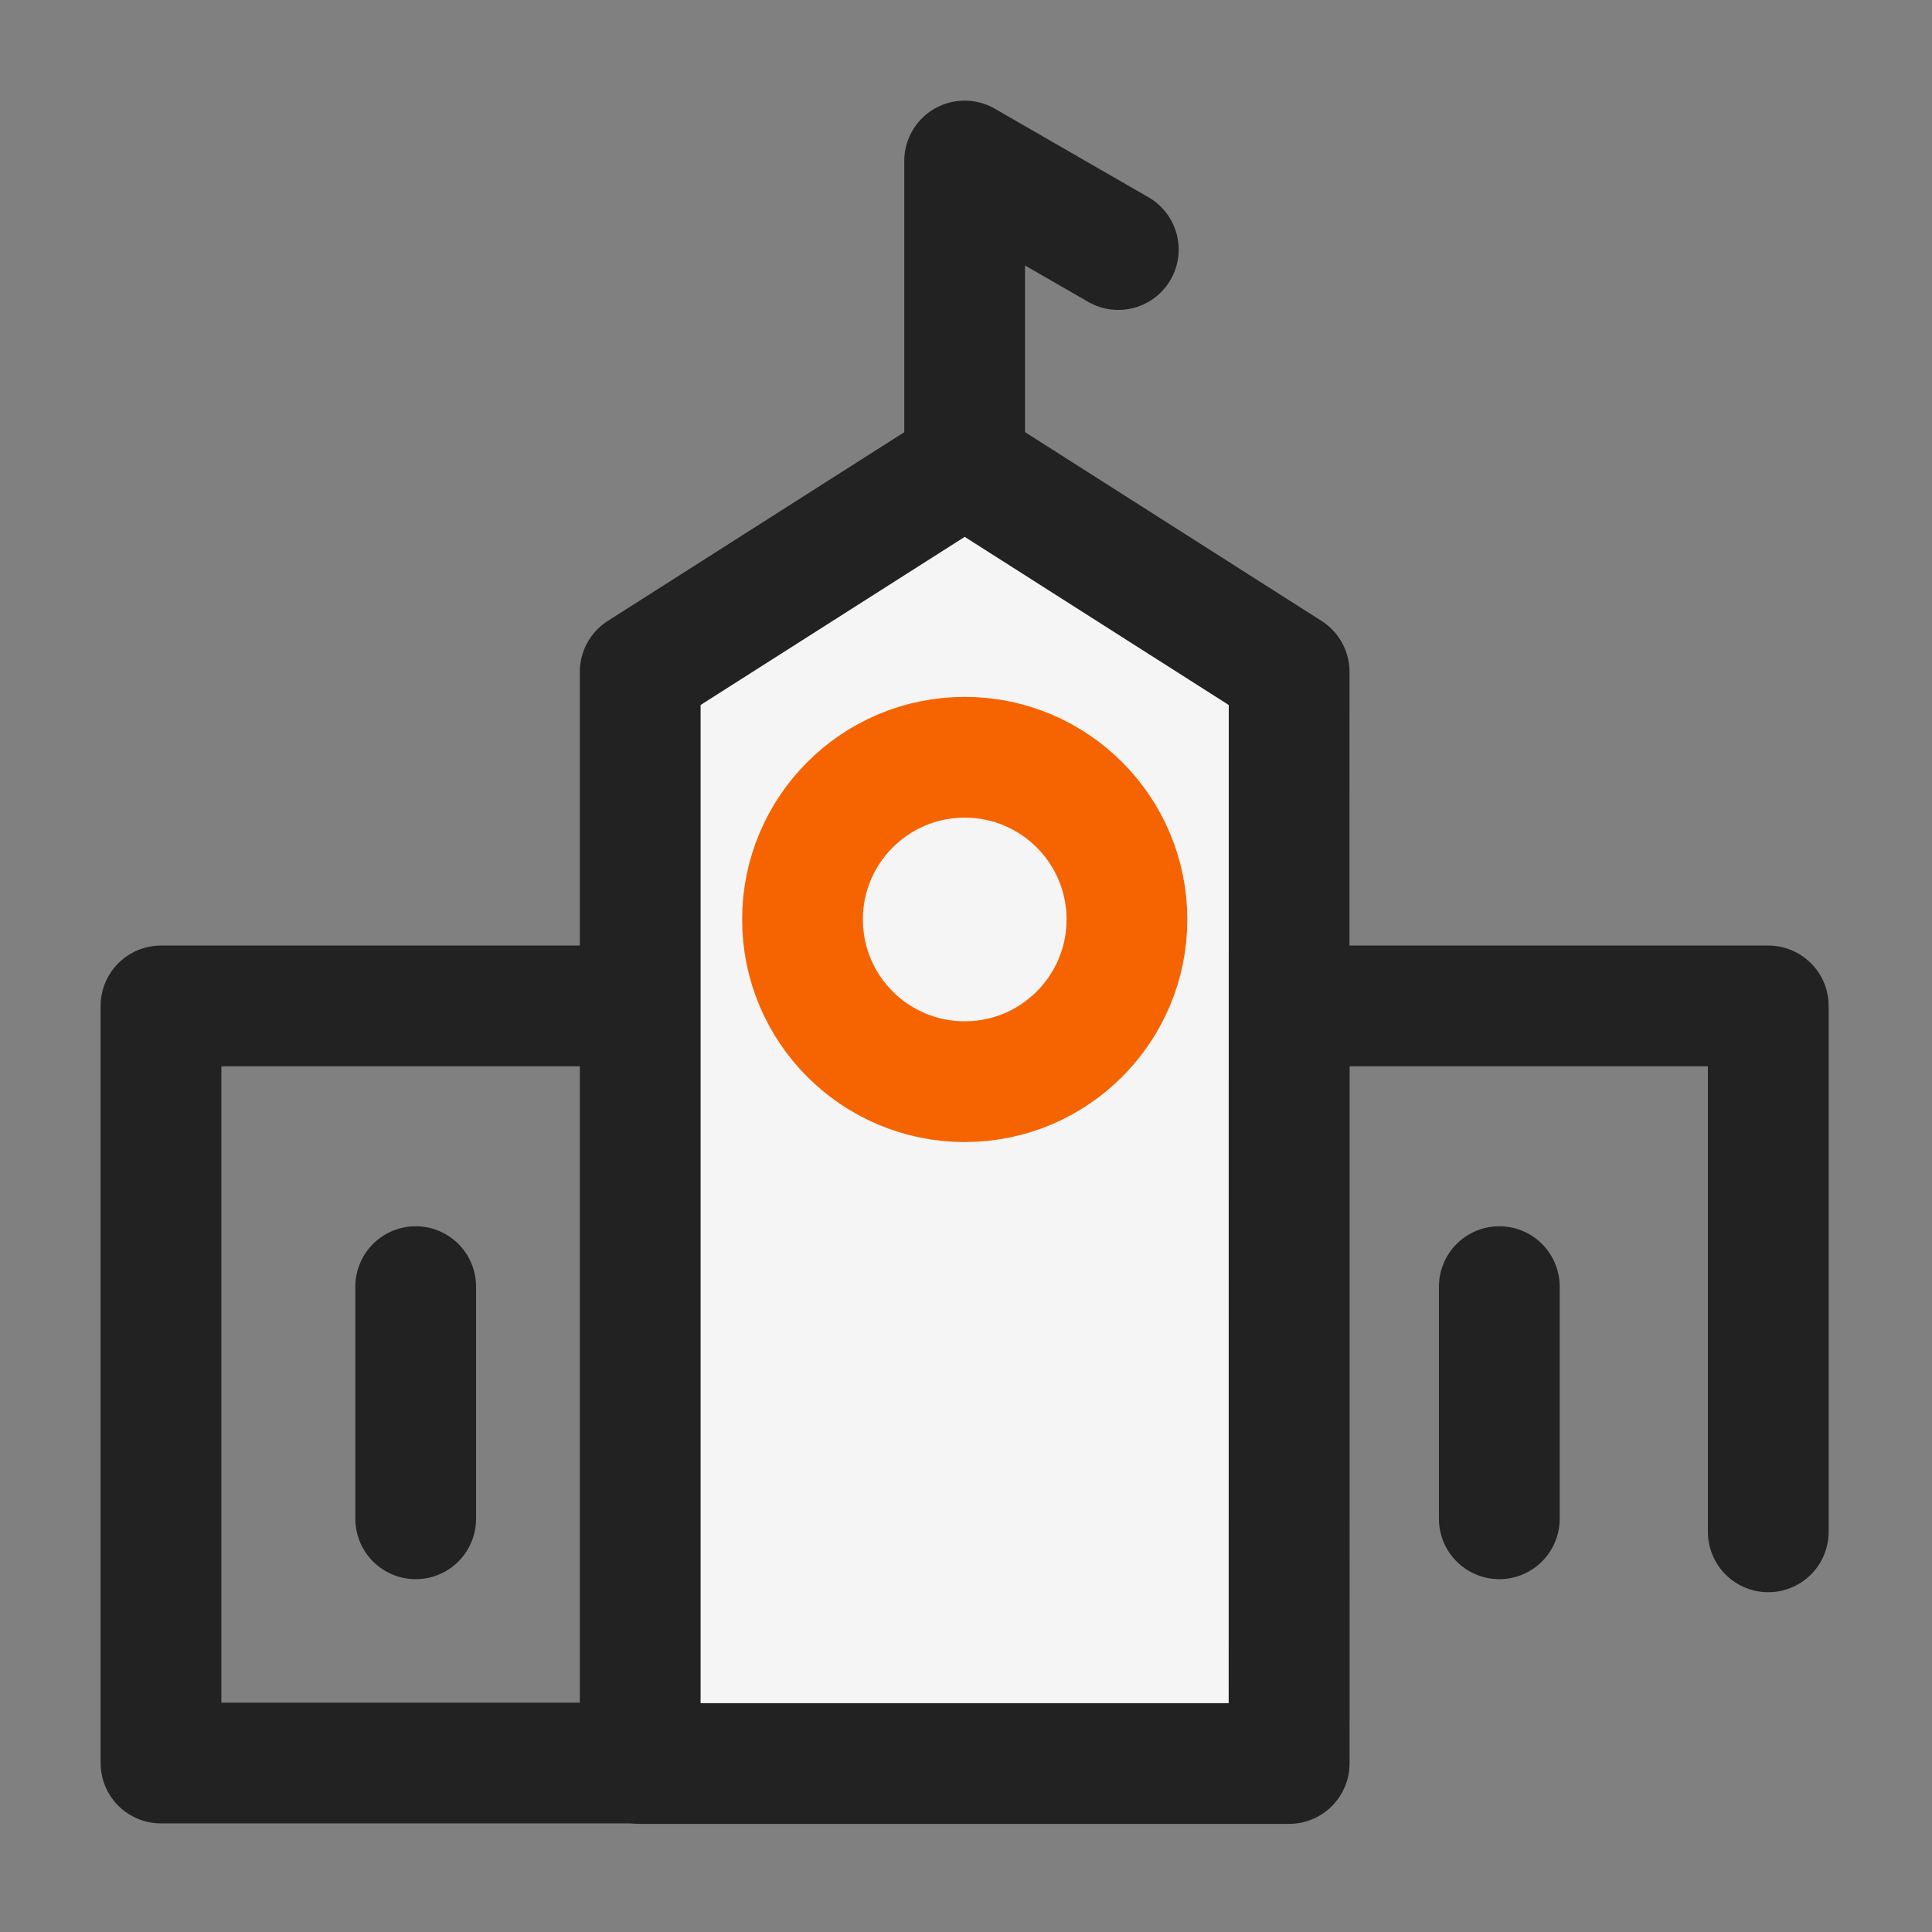
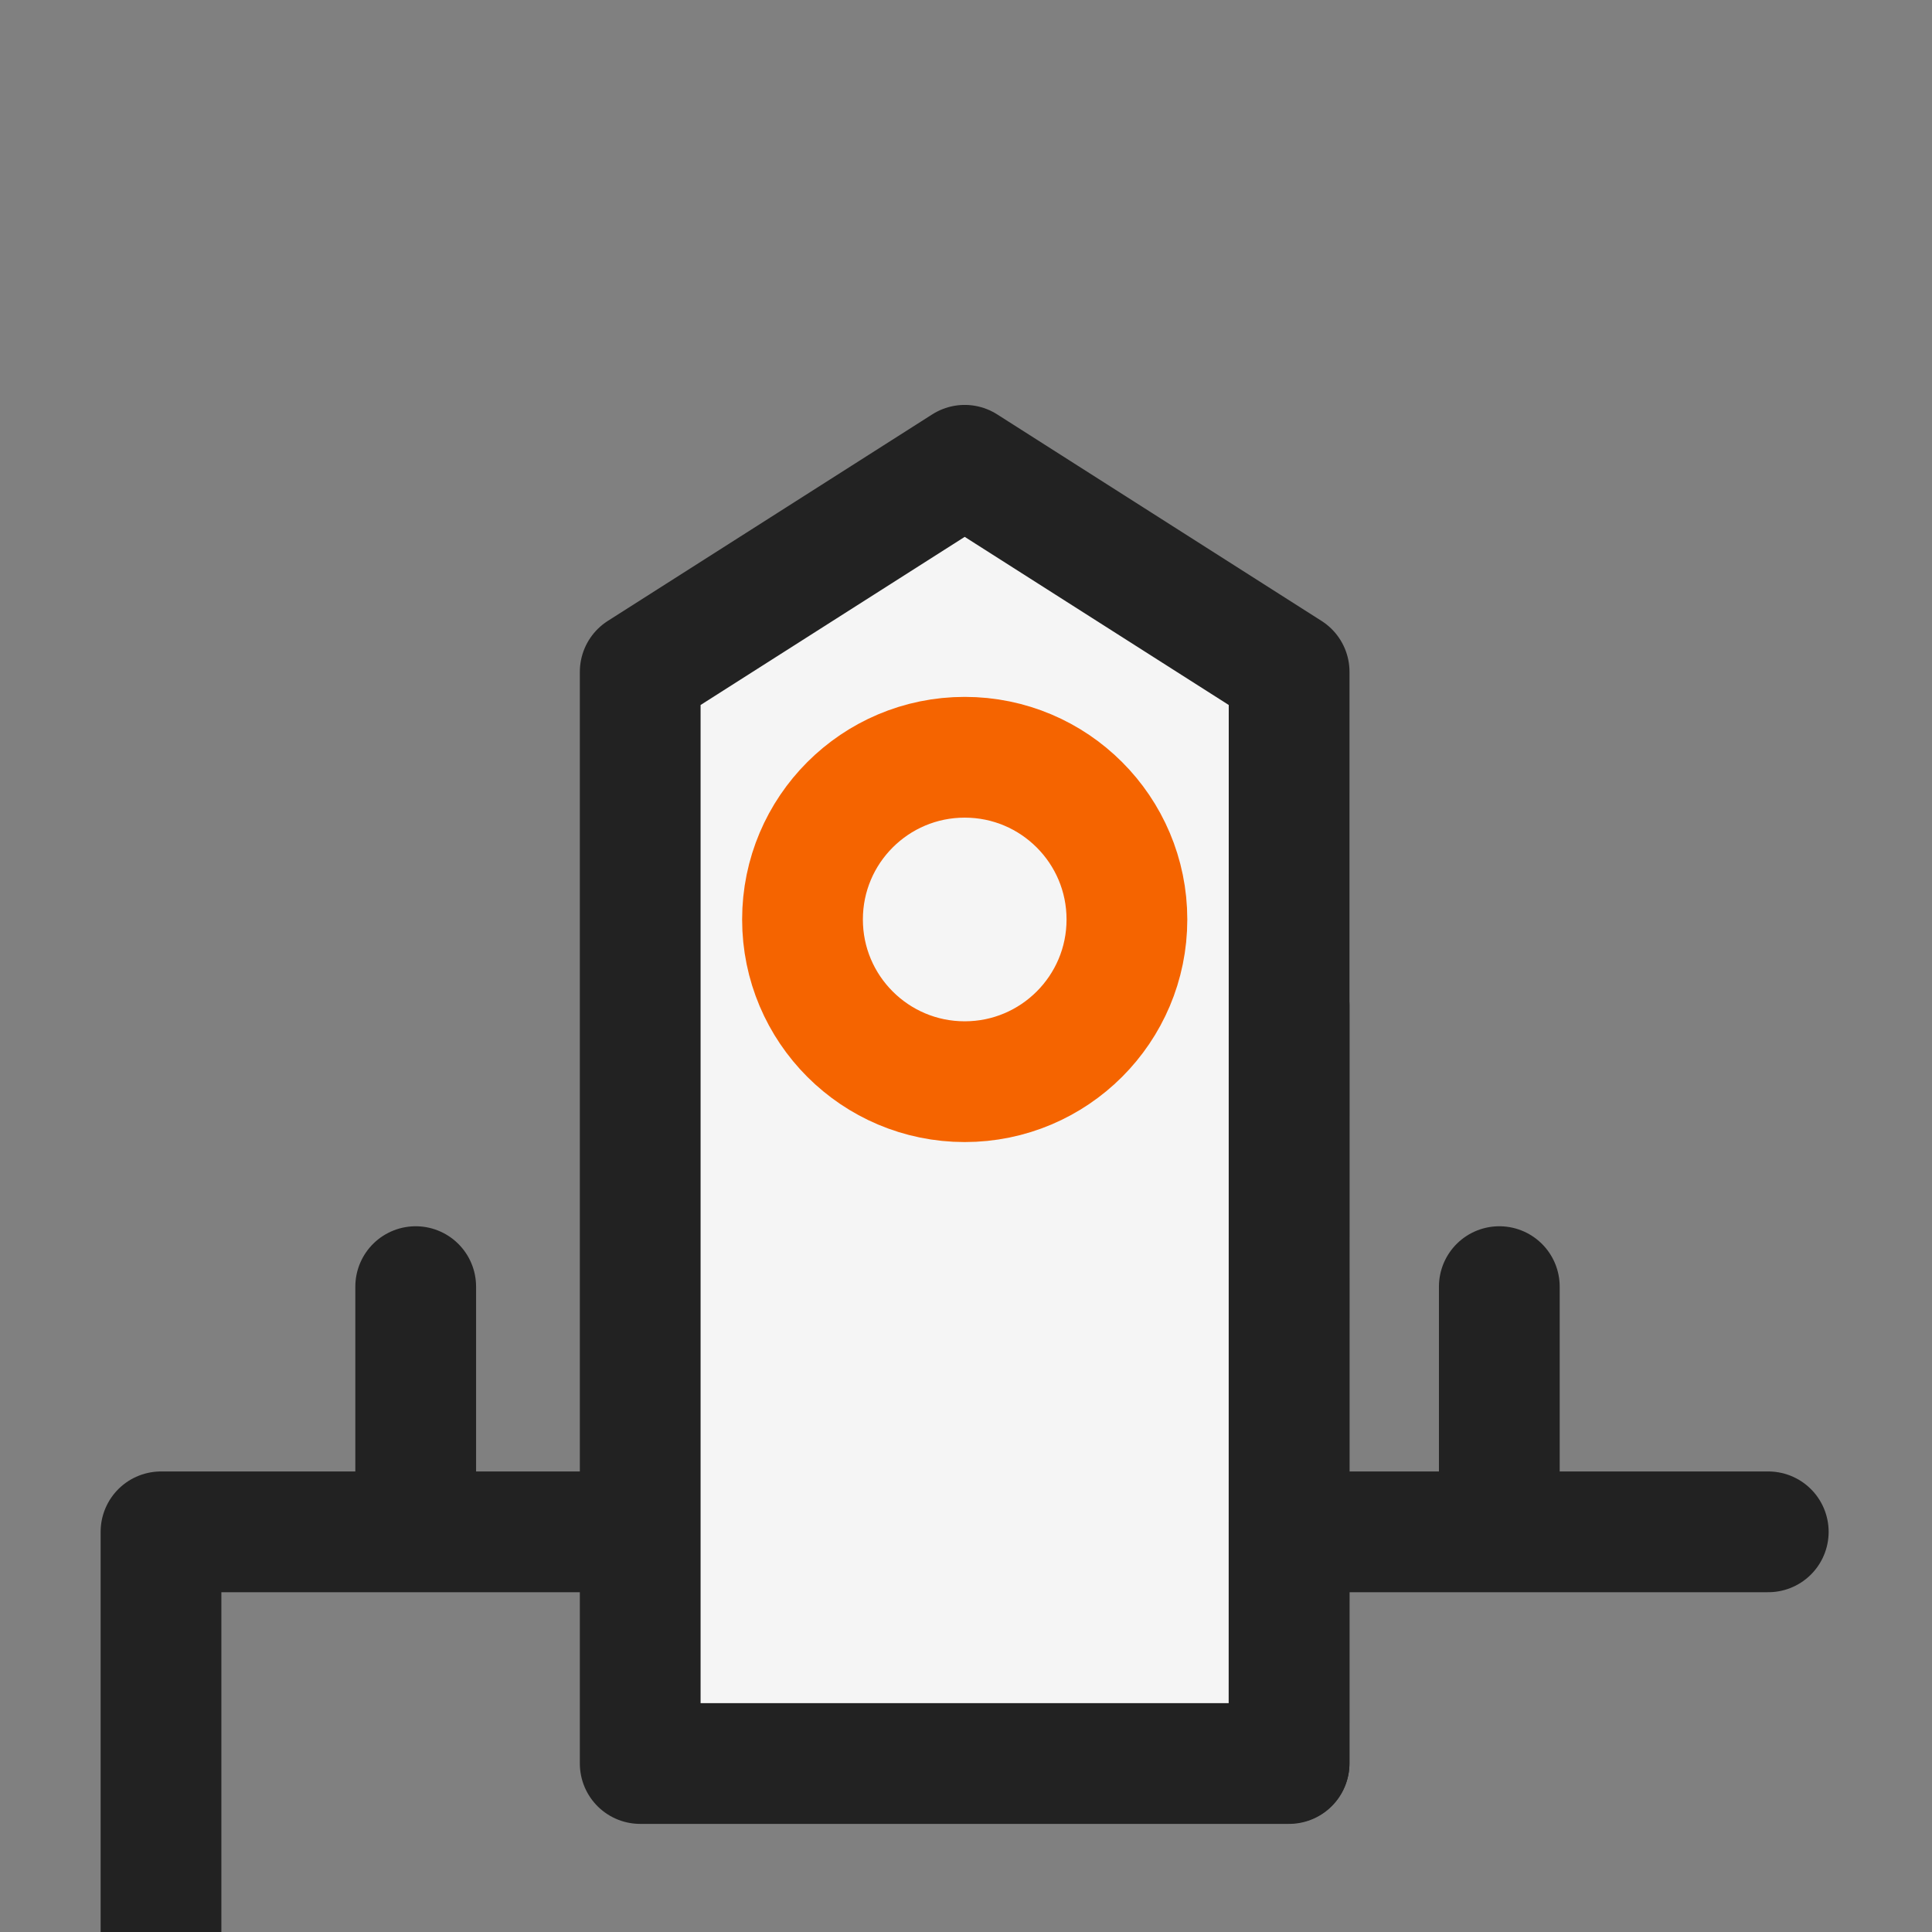
<svg xmlns="http://www.w3.org/2000/svg" id="ic_02_24" width="24" height="24" viewBox="0 0 24 24">
  <rect x="0" y="0" width="24" height="24" fill="#808080" stroke="none" />
  <defs>
    <style>
            .cls-2{fill:none;stroke:#222;stroke-linecap:round;stroke-linejoin:round;stroke-width:1.5px}
        </style>
  </defs>
  <path id="사각형_14699" data-name="사각형 14699" style="fill:none" d="M0 0h24v24H0z" />
  <g id="그룹_68879" data-name="그룹 68879" transform="translate(.566 -.028)">
-     <path id="패스_18222" data-name="패스 18222" class="cls-2" d="M21.4 18.691v-6.533H1.434v9.405h5.954" transform="translate(0 .366)" />
+     <path id="패스_18222" data-name="패스 18222" class="cls-2" d="M21.4 18.691H1.434v9.405h5.954" transform="translate(0 .366)" />
    <path id="선_1576" data-name="선 1576" class="cls-2" transform="translate(15.448 12.524)" d="M0 9.405V0" />
    <path id="선_1577" data-name="선 1577" class="cls-2" transform="translate(4.598 16.011)" d="M0 0v2.884" />
    <path id="선_1578" data-name="선 1578" class="cls-2" transform="translate(18.059 16.011)" d="M0 0v2.884" />
-     <path id="패스_18221" data-name="패스 18221" class="cls-2" d="M11.817 5.808v-3.78l1.909 1.1" transform="translate(-.4)" />
    <path id="패스_18220" data-name="패스 18220" d="m15.686 7.739-4.03-2.566-4.031 2.566V21.3h8.06z" transform="translate(-.238 .635)" style="fill:#f5f5f5;stroke-linecap:round;stroke-linejoin:round;stroke-width:1.5px;stroke:#222" />
    <circle id="타원_1928" data-name="타원 1928" cx="2.015" cy="2.015" r="2.015" transform="translate(9.403 9.435)" style="stroke:#f56400;stroke-linecap:round;stroke-linejoin:round;stroke-width:1.5px;fill:none" />
  </g>
</svg>